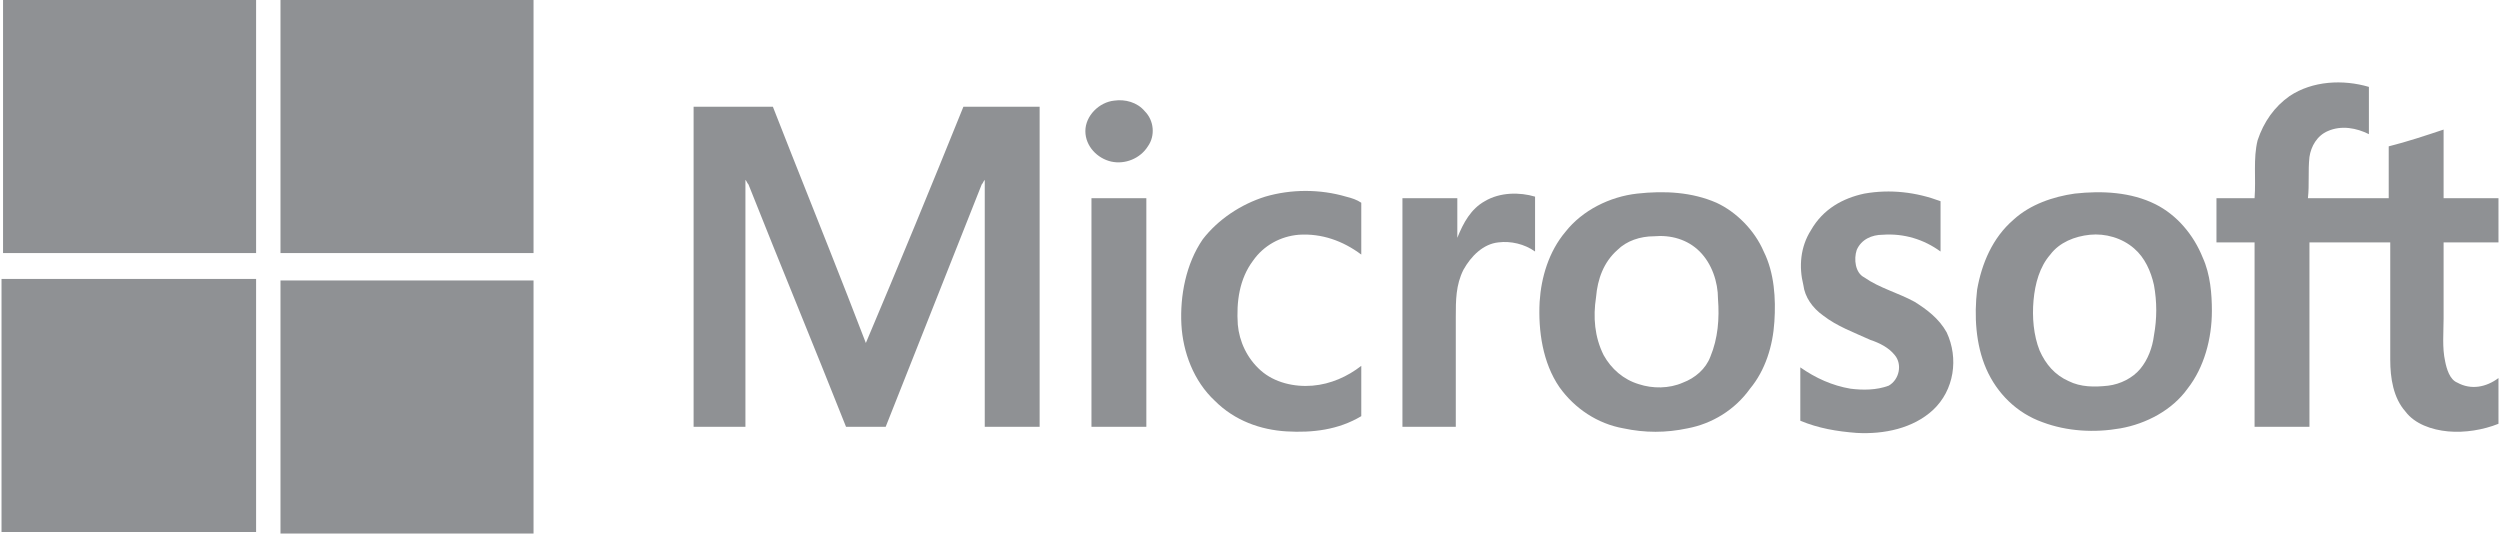
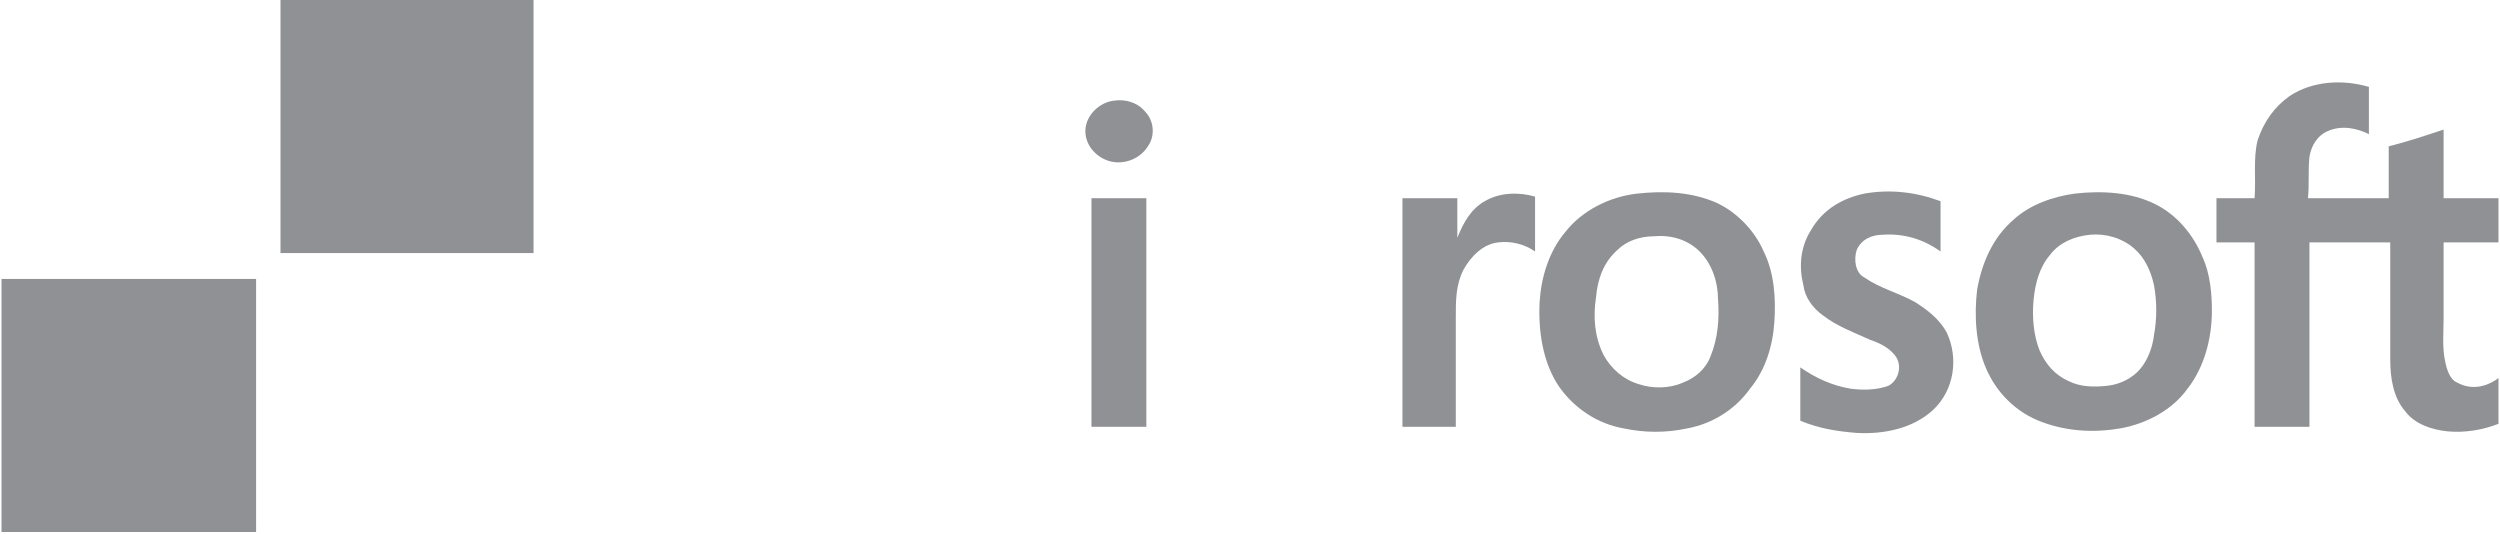
<svg xmlns="http://www.w3.org/2000/svg" version="1.1" id="Layer_1" x="0px" y="0px" width="164px" height="35px" viewBox="0 0 164 35" style="enable-background:new 0 0 164 35;" xml:space="preserve">
  <style type="text/css">
	.st0{fill:#8F9194;}
</style>
  <g>
-     <path class="st0" d="M0.1,0h16.7c0,5.6,0,11.1,0,16.6c-5.5,0-11.1,0-16.6,0V0L0.1,0z" />
+     <path class="st0" d="M0.1,0h16.7c0,5.6,0,11.1,0,16.6V0L0.1,0z" />
    <path class="st0" d="M18.4,0H35c0,5.6,0,11.1,0,16.6c-5.5,0-11.1,0-16.6,0C18.4,11.1,18.4,5.6,18.4,0L18.4,0z" />
    <path class="st0" d="M150.2,6.3c1.5-1,3.5-1.1,5.2-0.6c0,1,0,2.1,0,3.1c-0.8-0.4-1.8-0.6-2.7-0.2c-0.7,0.3-1.1,1-1.2,1.7   c-0.1,0.9,0,1.8-0.1,2.7c1.8,0,3.5,0,5.3,0c0-1.1,0-2.3,0-3.4c1.2-0.3,2.4-0.7,3.6-1.1c0,1.5,0,3,0,4.5c1.2,0,2.4,0,3.6,0v2.9   c-1.2,0-2.4,0-3.6,0c0,1.7,0,3.4,0,5c0,0.9-0.1,1.9,0.1,2.8c0.1,0.5,0.3,1.2,0.8,1.4c0.9,0.5,1.9,0.3,2.7-0.3v3   c-1,0.4-2.2,0.6-3.3,0.5c-1.1-0.1-2.2-0.5-2.8-1.3c-0.8-0.9-1-2.2-1-3.4c0-2.6,0-5.2,0-7.7c-1.8,0-3.5,0-5.3,0c0,4,0,8.1,0,12.1   c-1.2,0-2.4,0-3.6,0c0-4,0-8.1,0-12.1c-0.8,0-1.7,0-2.5,0c0-1,0-1.9,0-2.9c0.8,0,1.7,0,2.5,0c0.1-1.3-0.1-2.6,0.2-3.8   C148.5,8,149.2,7,150.2,6.3L150.2,6.3z" />
    <path class="st0" d="M73.1,6.6c0.7-0.1,1.5,0.1,2,0.7c0.6,0.6,0.7,1.6,0.2,2.3c-0.5,0.8-1.5,1.2-2.4,1c-0.9-0.2-1.7-1-1.7-2   C71.2,7.6,72.1,6.7,73.1,6.6L73.1,6.6z" />
-     <path class="st0" d="M45.5,7c1.7,0,3.5,0,5.2,0c1.6,4.1,3.3,8.3,4.9,12.4c0.4,1,0.8,2.1,1.2,3.1C59,17.3,61.1,12.2,63.2,7   c1.7,0,3.4,0,5,0c0,7,0,14,0,21c-1.2,0-2.4,0-3.6,0c0-5.2,0-10.3,0-15.5c0-0.2,0-0.5,0-0.7c-0.1,0.1-0.1,0.2-0.2,0.3   c-2.1,5.3-4.2,10.6-6.3,15.9c-0.9,0-1.7,0-2.6,0c-2.1-5.3-4.3-10.6-6.4-15.9c-0.1-0.1-0.1-0.2-0.2-0.3c0,2.3,0,4.5,0,6.8   c0,3.1,0,6.3,0,9.4c-1.1,0-2.3,0-3.4,0C45.5,21,45.5,14,45.5,7L45.5,7z" />
-     <path class="st0" d="M83,12.9c1.7-0.5,3.6-0.5,5.3,0c0.4,0.1,0.7,0.2,1,0.4c0,1.1,0,2.3,0,3.4c-1.2-0.9-2.6-1.4-4.1-1.3   c-1.2,0.1-2.3,0.7-3,1.7c-0.9,1.2-1.1,2.7-1,4.2c0.1,1.1,0.6,2.2,1.5,3c0.9,0.8,2.2,1.1,3.4,1c1.2-0.1,2.3-0.6,3.2-1.3   c0,1.1,0,2.2,0,3.3c-1.5,0.9-3.2,1.1-4.9,1c-1.7-0.1-3.4-0.7-4.7-2c-1.4-1.3-2.1-3.2-2.2-5c-0.1-1.9,0.3-4,1.4-5.6   C79.9,14.4,81.4,13.4,83,12.9L83,12.9z" />
    <path class="st0" d="M122.3,12.7c1.7-0.3,3.4-0.1,5,0.5c0,1.1,0,2.2,0,3.3c-1.1-0.8-2.4-1.2-3.8-1.1c-0.7,0-1.4,0.3-1.7,1   c-0.2,0.6-0.1,1.5,0.5,1.8c1,0.7,2.2,1,3.3,1.6c0.8,0.5,1.6,1.1,2.1,2c0.8,1.7,0.5,3.8-0.9,5.1c-1.3,1.2-3.2,1.6-5,1.5   c-1.3-0.1-2.5-0.3-3.7-0.8c0-1.2,0-2.3,0-3.5c1,0.7,2.1,1.2,3.3,1.4c0.8,0.1,1.7,0.1,2.5-0.2c0.7-0.4,0.9-1.4,0.4-2   c-0.4-0.5-1-0.8-1.6-1c-1.1-0.5-2.2-0.9-3.1-1.6c-0.7-0.5-1.2-1.2-1.3-2c-0.3-1.2-0.2-2.5,0.5-3.6C119.6,13.7,120.9,13,122.3,12.7   L122.3,12.7z" />
    <path class="st0" d="M97.4,13.2c1-0.6,2.3-0.6,3.3-0.3c0,1.2,0,2.4,0,3.6c-0.7-0.5-1.6-0.7-2.4-0.6c-1,0.1-1.8,0.9-2.3,1.8   c-0.5,1-0.5,2-0.5,3.1c0,2.4,0,4.8,0,7.2c-1.2,0-2.4,0-3.5,0c0-5,0-10,0-15c1.2,0,2.4,0,3.6,0c0,0.9,0,1.7,0,2.6   C96,14.6,96.5,13.7,97.4,13.2L97.4,13.2z" />
    <path class="st0" d="M71.6,13c1.2,0,2.4,0,3.6,0c0,5,0,10,0,15c-1.2,0-2.4,0-3.6,0C71.6,23,71.6,18,71.6,13L71.6,13z" />
    <path class="st0" d="M115.7,16.5c-0.6-1.4-1.8-2.6-3.1-3.2c-1.6-0.7-3.4-0.8-5.2-0.6c-1.8,0.2-3.6,1.1-4.7,2.5   c-1.1,1.3-1.6,3-1.7,4.6c-0.1,1.9,0.2,4,1.3,5.6c1,1.4,2.5,2.4,4.2,2.7c1.4,0.3,2.8,0.3,4.2,0c1.6-0.3,3.1-1.2,4.1-2.6   c1-1.2,1.5-2.8,1.6-4.4C116.5,19.6,116.4,17.9,115.7,16.5z M112.2,23.4c-0.3,0.8-1,1.4-1.8,1.7c-0.9,0.4-2,0.4-2.9,0.1   c-1-0.3-1.8-1-2.3-1.9c-0.6-1.2-0.7-2.5-0.5-3.8c0.1-1.2,0.5-2.3,1.4-3.1c0.6-0.6,1.5-0.9,2.4-0.9c1.1-0.1,2.2,0.2,3,1   c0.8,0.8,1.2,2,1.2,3.1C112.8,20.9,112.7,22.2,112.2,23.4z" />
    <path class="st0" d="M144.5,16.9c-0.6-1.5-1.7-2.8-3.1-3.5c-1.6-0.8-3.5-0.9-5.3-0.7c-1.4,0.2-2.9,0.7-4,1.7   c-1.4,1.2-2.1,2.9-2.4,4.6c-0.2,1.7-0.1,3.6,0.6,5.2c0.7,1.6,2,2.9,3.7,3.5c1.6,0.6,3.4,0.7,5.1,0.4c1.7-0.3,3.4-1.2,4.4-2.6   c1.1-1.4,1.6-3.3,1.6-5.1C145.1,19.3,145,18,144.5,16.9z M141.3,22c-0.1,0.8-0.4,1.6-0.9,2.2c-0.5,0.6-1.3,1-2.1,1.1   c-0.9,0.1-1.8,0.1-2.6-0.3c-0.9-0.4-1.5-1.1-1.9-2c-0.4-1-0.5-2.2-0.4-3.3c0.1-1.1,0.4-2.2,1.1-3c0.6-0.8,1.6-1.2,2.6-1.3   c1-0.1,2.1,0.2,2.9,0.9c0.7,0.6,1.1,1.5,1.3,2.4C141.5,19.8,141.5,20.9,141.3,22z" />
    <path class="st0" d="M0.1,18.3c5.5,0,11.1,0,16.7,0c0,5.6,0,11.1,0,16.6H0.1V18.3L0.1,18.3z" />
-     <path class="st0" d="M18.4,18.4c5.5,0,11.1,0,16.6,0c0,5.5,0,11.1,0,16.7H18.4C18.4,29.4,18.4,23.9,18.4,18.4L18.4,18.4z" />
  </g>
</svg>